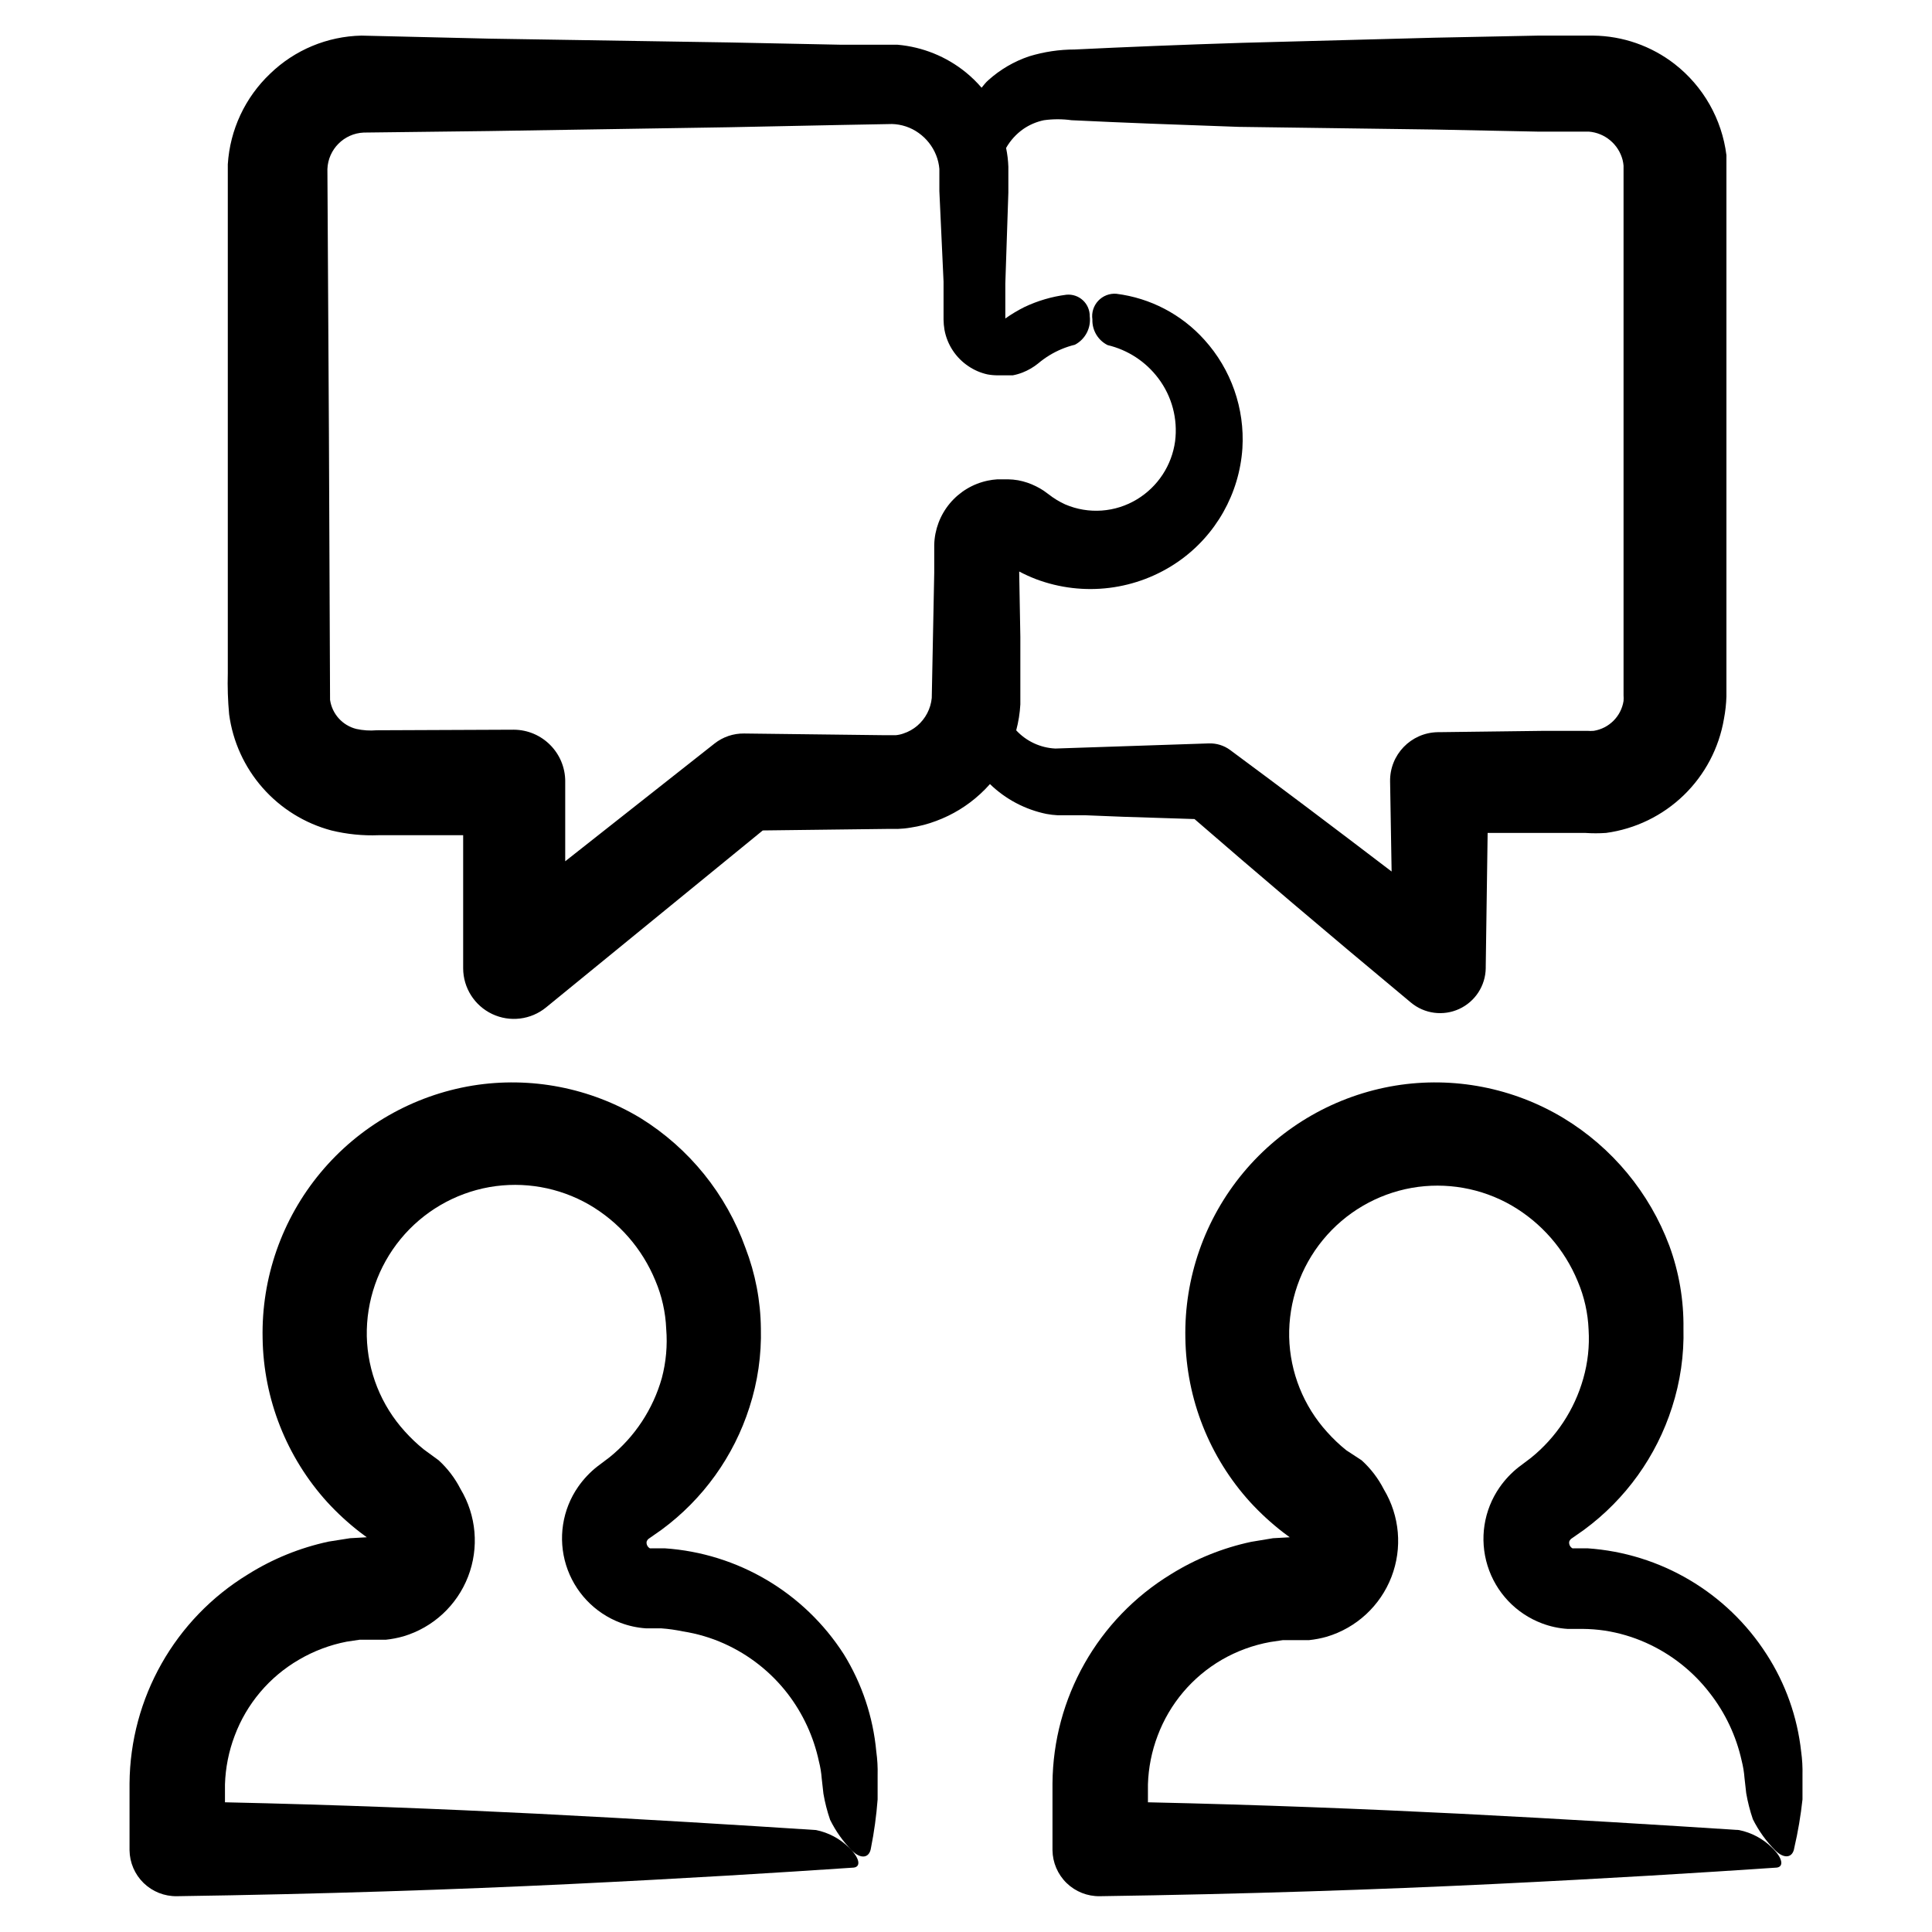
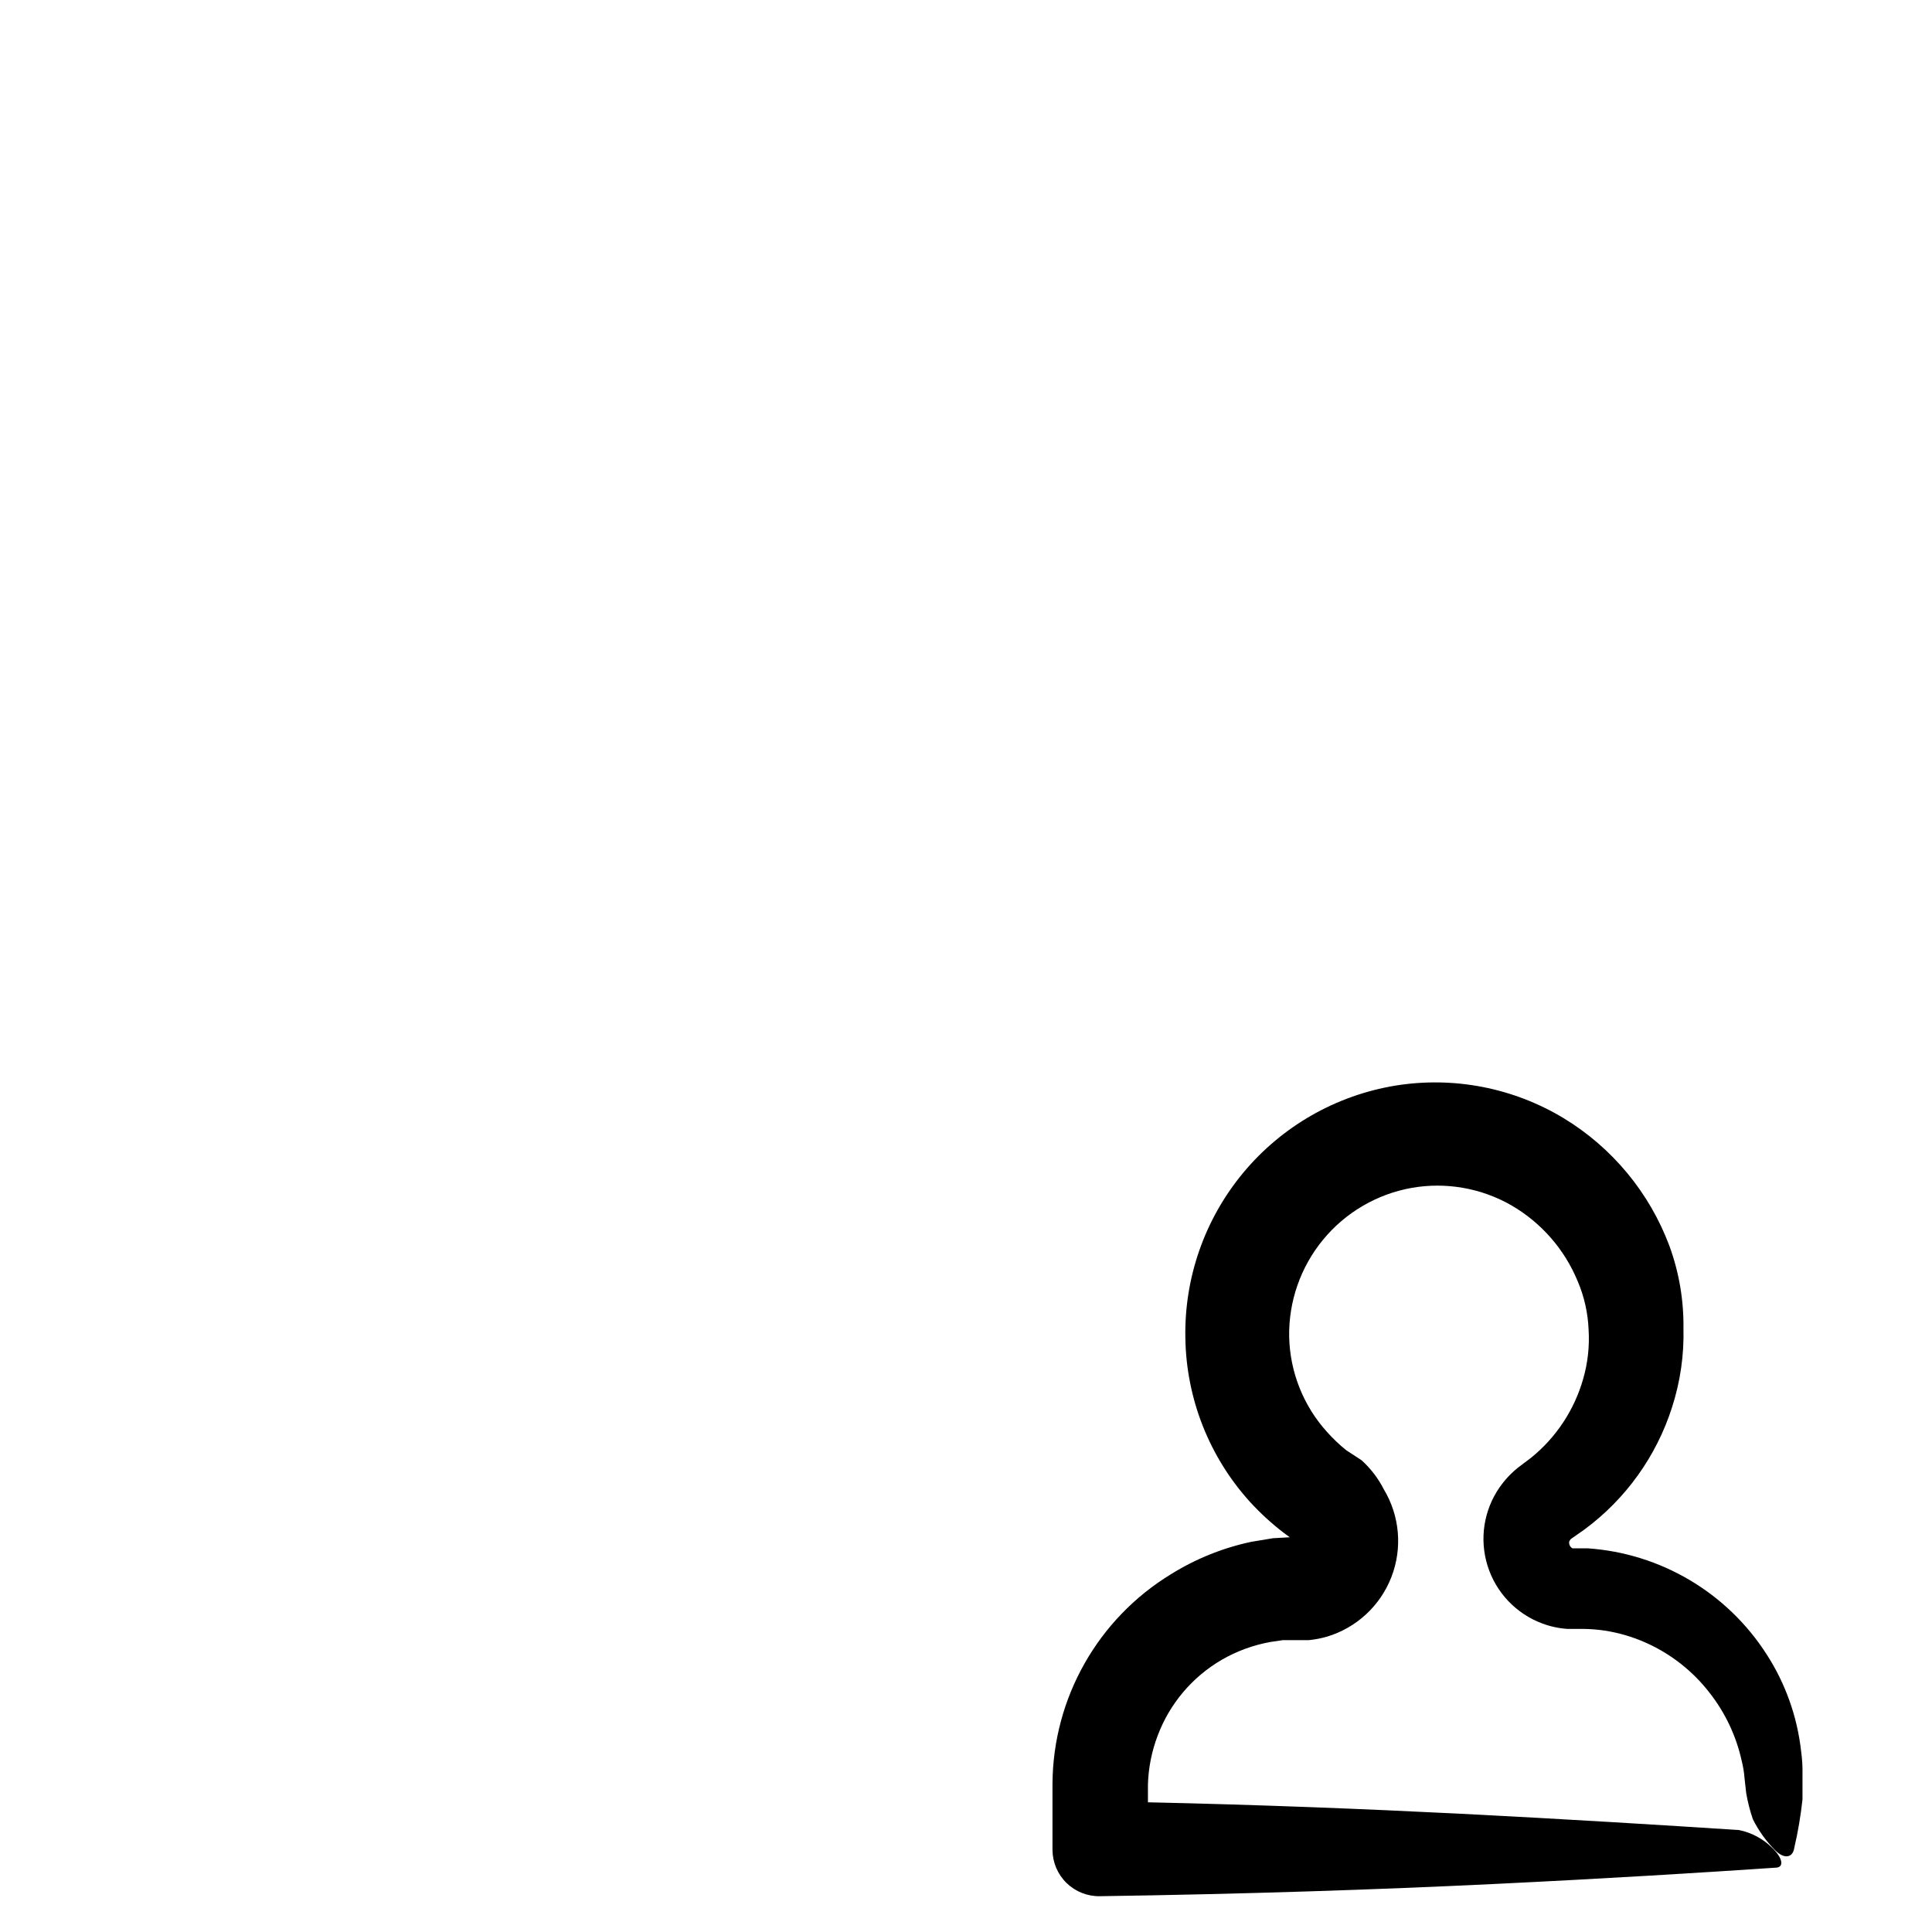
<svg xmlns="http://www.w3.org/2000/svg" fill="#000000" width="800px" height="800px" version="1.1" viewBox="144 144 512 512">
  <g>
-     <path d="m425.79 360.05h5.746l10.078 0.402 18.941 0.605c15.922 13.805 34.207 29.371 57.332 48.617 3.578 2.996 8.562 3.664 12.805 1.715 4.242-1.949 6.984-6.168 7.043-10.836v-0.453l0.504-35.367h25.848c1.844 0.129 3.695 0.129 5.543 0 7.746-1.051 14.957-4.551 20.578-9.988 5.617-5.438 9.352-12.527 10.656-20.238 0.375-1.961 0.594-3.949 0.656-5.945v-11.234-29.875-99.453-2.871c-1.195-9.566-6.144-18.27-13.754-24.184-6.164-4.777-13.719-7.414-21.516-7.508h-4.18-10.531l-27.406 0.555-50.984 1.359c-15.973 0.504-30.832 1.109-44.285 1.762v0.004c-4.117-0.004-8.207 0.609-12.141 1.812-3.984 1.344-7.656 3.488-10.781 6.297-0.707 0.605-1.211 1.309-1.812 2.016h-0.004c-1.254-1.461-2.637-2.809-4.129-4.031-5.172-4.215-11.492-6.777-18.137-7.356h-14.91l-29.676-0.605-63.582-1.008-33.91-0.805c-9.043 0.191-17.68 3.789-24.18 10.078-6.648 6.301-10.664 14.887-11.234 24.031v5.039 129.83-0.004c-0.102 3.633 0.016 7.266 0.352 10.883 0.969 7.238 4.062 14.023 8.887 19.5 4.824 5.481 11.164 9.406 18.219 11.285 4.102 1 8.324 1.426 12.543 1.258h22.371v35.266c0.012 5.191 3.012 9.91 7.703 12.129 4.695 2.215 10.242 1.535 14.262-1.75l57.434-46.906 32.797-0.402h2.922l0.004 0.004c1.164-0.039 2.324-0.156 3.473-0.355 2.309-0.344 4.574-0.934 6.754-1.762 4.324-1.598 8.297-4.027 11.688-7.156 0.902-0.824 1.762-1.699 2.57-2.617 4.133 4.008 9.324 6.75 14.961 7.91 0.984 0.184 1.977 0.301 2.973 0.352zm-16.172-132.15m-0.555 64.488h-0.301l0.402 0.301zm0.605 0.504m3.629 44.688c0.605-2.258 0.977-4.57 1.105-6.902v-5.039-12.898l-0.301-16.777v-0.504c1.438 0.758 2.918 1.43 4.434 2.016 12.621 4.754 26.777 2.984 37.836-4.734 9.863-6.91 16.07-17.91 16.879-29.926 0.652-10.555-2.981-20.93-10.078-28.77-6.055-6.738-14.336-11.066-23.324-12.191-1.809-0.145-3.578 0.547-4.816 1.871-1.234 1.324-1.801 3.137-1.535 4.93-0.102 2.863 1.473 5.519 4.031 6.801 5.379 1.277 10.137 4.394 13.453 8.816 3.594 4.769 5.184 10.754 4.434 16.676-0.871 6.379-4.574 12.027-10.078 15.367-5.754 3.504-12.848 4.012-19.043 1.359-1.562-0.711-3.031-1.605-4.383-2.668l-1.309-0.957c-0.648-0.43-1.32-0.816-2.016-1.16-1.512-0.762-3.121-1.305-4.785-1.613-0.883-0.152-1.777-0.238-2.672-0.25h-2.82c-0.863 0.055-1.723 0.172-2.57 0.352-3.926 0.828-7.457 2.953-10.027 6.031-2.566 3.082-4.023 6.938-4.129 10.949v7.406l-0.656 33.199c-0.277 2.856-1.648 5.492-3.828 7.356-1.078 0.922-2.328 1.625-3.68 2.066-0.664 0.238-1.359 0.391-2.062 0.453h-2.719l-37.434-0.453h-0.004c-2.848-0.039-5.625 0.902-7.859 2.672l-39.551 31.188v-21.16l0.004-0.004c0-7.547-6.106-13.676-13.656-13.703l-36.324 0.152c-1.805 0.152-3.621 0.035-5.391-0.355-3.664-0.922-6.41-3.965-6.953-7.707l-0.301-70.535-0.402-70.129c0.203-5.234 4.387-9.441 9.621-9.672l33.199-0.402 63.582-1.008 29.676-0.605 13.504-0.25v-0.004c2.551 0.059 5.027 0.883 7.102 2.371 2.082 1.477 3.691 3.523 4.637 5.894 0.461 1.16 0.75 2.383 0.855 3.625v2.719 3.176l1.109 23.984v10.074c0.012 0.914 0.098 1.82 0.25 2.723 0.73 3.93 3.019 7.402 6.348 9.621 1.527 1.035 3.238 1.77 5.039 2.168 0.914 0.168 1.84 0.25 2.769 0.25h3.93c0.898-0.168 1.773-0.422 2.621-0.754 1.473-0.578 2.848-1.379 4.082-2.371 0.965-0.816 1.992-1.555 3.074-2.215 2.078-1.258 4.336-2.195 6.699-2.769 2.762-1.453 4.328-4.465 3.93-7.559 0.023-1.605-0.641-3.148-1.824-4.234s-2.773-1.617-4.371-1.461c-3.863 0.5-7.621 1.605-11.137 3.277-1.754 0.879-3.438 1.887-5.039 3.023v-9.215l0.805-24.133v-3.176-3.629l0.004-0.004c-0.055-1.691-0.258-3.379-0.605-5.035 1.137-2 2.703-3.719 4.586-5.039 1.641-1.125 3.492-1.91 5.441-2.316 2.422-0.336 4.879-0.336 7.305 0 13.453 0.656 28.312 1.211 44.285 1.762l51.941 0.707 27.406 0.555h10.531 2.922v-0.004c4.285 0.336 7.883 3.352 8.969 7.508 0.121 0.496 0.207 1.004 0.25 1.512 0.016 0.27 0.016 0.539 0 0.805v98.699 29.875 10.984c0.035 0.5 0.035 1.008 0 1.508-0.645 4.074-3.84 7.266-7.91 7.91-0.57 0.047-1.141 0.047-1.711 0h-11.188l-28.012 0.352h-0.453v0.004c-7.074 0.137-12.707 5.973-12.594 13.047l0.402 23.879c-15.922-12.141-29.625-22.469-42.168-31.738l-0.605-0.453c-1.641-1.215-3.648-1.836-5.691-1.762l-40.656 1.359h-0.004c-3.957-0.188-7.684-1.926-10.375-4.836z" />
-     <path d="m367.61 582.38c-10.488-16.34-28.09-26.75-47.461-28.062h-3.426c-0.168 0.023-0.336 0.023-0.504 0-0.625-0.352-0.969-1.055-0.855-1.766 0.086-0.27 0.242-0.512 0.453-0.703l0.504-0.352 1.008-0.707 2.016-1.41c10.98-8.094 19.129-19.449 23.273-32.445 2.184-6.75 3.203-13.82 3.023-20.91-0.082-7.289-1.465-14.504-4.082-21.309-5.113-14.285-14.914-26.414-27.809-34.41-13.344-8.043-29.105-11.094-44.484-8.617-15.785 2.594-30.105 10.789-40.332 23.09-10.227 12.301-15.672 27.875-15.34 43.867 0.242 16.078 6.332 31.516 17.129 43.43 2.672 2.91 5.59 5.59 8.715 8.008l1.762 1.309-4.434 0.25-5.742 0.906v0.004c-7.551 1.629-14.766 4.559-21.309 8.668-19.348 11.797-31.219 32.758-31.387 55.418v17.684c0.039 3.281 1.383 6.414 3.738 8.703 2.356 2.285 5.523 3.543 8.805 3.488 38.441-0.555 73.859-1.762 104.19-3.223 30.328-1.461 55.418-3.023 74.816-4.332 2.469 0 2.016-2.57-0.906-5.34v-0.004c-2.394-2.356-5.422-3.965-8.719-4.633-20.152-1.309-45.344-2.871-74.008-4.332-25.191-1.258-52.801-2.367-82.625-3.023v-4.738c0.137-4.41 1.004-8.77 2.57-12.895 3.176-8.484 9.195-15.605 17.027-20.152 3.93-2.309 8.223-3.926 12.695-4.789l3.375-0.504h6.953c1.586-0.164 3.152-0.469 4.688-0.906 7.844-2.344 14.16-8.188 17.117-15.82 2.953-7.637 2.215-16.207-2.004-23.223-1.461-2.863-3.422-5.438-5.793-7.609l-3.93-2.871c-1.805-1.457-3.492-3.059-5.039-4.785-6.277-6.914-9.855-15.855-10.074-25.191-0.184-9.383 2.992-18.52 8.949-25.77 5.957-7.25 14.305-12.137 23.547-13.781 9.07-1.586 18.41 0.055 26.398 4.637 7.922 4.598 14.102 11.68 17.582 20.152 1.723 4.059 2.695 8.395 2.871 12.797 0.355 4.367-0.035 8.762-1.156 13-2.332 8.266-7.172 15.609-13.855 21.008l-3.273 2.469h-0.004c-1.93 1.523-3.625 3.324-5.035 5.34-4.219 6.062-5.402 13.734-3.207 20.785 2.199 7.051 7.527 12.691 14.441 15.289 2.164 0.816 4.441 1.309 6.75 1.461h4.031c1.914 0.137 3.816 0.406 5.691 0.805 3.773 0.578 7.449 1.664 10.934 3.223 6.641 2.973 12.438 7.543 16.879 13.301 4.047 5.277 6.867 11.387 8.262 17.887 0.387 1.504 0.637 3.039 0.754 4.586l0.453 4.031v-0.004c0.402 2.348 0.992 4.652 1.766 6.902 1.484 3.012 3.441 5.766 5.793 8.164 2.316 2.316 4.637 2.066 5.039-0.707 0.848-4.242 1.434-8.531 1.762-12.848v-6.449c0.055-2.086-0.066-4.176-0.352-6.246-0.844-9.148-3.789-17.977-8.613-25.793z" />
    <path d="m612.15 582.38c-10.484-16.34-28.09-26.75-47.457-28.062h-3.477c-0.168 0.023-0.34 0.023-0.504 0-0.629-0.352-0.969-1.055-0.859-1.766 0.09-0.27 0.246-0.512 0.457-0.703l0.504-0.352 1.008-0.707 2.016-1.41h-0.004c10.984-8.094 19.133-19.449 23.277-32.445 2.18-6.75 3.203-13.82 3.023-20.91 0.094-7.453-1.168-14.863-3.731-21.863-5.285-14.117-15.168-26.043-28.059-33.855-13.348-8.043-29.105-11.094-44.488-8.617-15.793 2.582-30.125 10.773-40.363 23.074-10.234 12.301-15.688 27.883-15.359 43.883 0.258 16.082 6.363 31.523 17.18 43.43 2.676 2.91 5.59 5.59 8.719 8.008l1.762 1.309-4.434 0.25-5.793 0.961c-7.551 1.613-14.762 4.527-21.312 8.617-19.324 11.812-31.176 32.77-31.336 55.418v17.684c0.039 3.281 1.387 6.414 3.738 8.703 2.356 2.285 5.523 3.543 8.805 3.488 38.441-0.555 73.859-1.762 104.19-3.223 30.328-1.461 55.418-3.023 74.816-4.332 2.469 0 2.016-2.57-0.906-5.34v-0.004c-2.394-2.356-5.422-3.965-8.715-4.633-20.152-1.309-45.344-2.871-74.008-4.332-25.191-1.258-52.801-2.367-82.625-3.023v-4.738c0.133-4.41 1-8.77 2.566-12.895 3.18-8.484 9.195-15.605 17.031-20.152 3.965-2.285 8.293-3.871 12.797-4.688l3.375-0.504h6.953c1.582-0.168 3.152-0.469 4.684-0.906 7.844-2.348 14.164-8.188 17.117-15.82 2.957-7.637 2.215-16.207-2.004-23.223-1.48-2.906-3.477-5.519-5.894-7.711l-4.078-2.668c-1.809-1.457-3.492-3.059-5.039-4.789-6.277-6.91-9.855-15.855-10.078-25.188-0.18-9.383 2.996-18.523 8.953-25.773 5.957-7.25 14.305-12.137 23.543-13.777 9.074-1.586 18.414 0.051 26.402 4.637 7.918 4.594 14.102 11.68 17.582 20.152 1.723 4.055 2.695 8.391 2.871 12.797 0.27 4.363-0.207 8.742-1.41 12.945-2.332 8.27-7.172 15.613-13.855 21.012l-3.273 2.469v-0.004c-1.934 1.527-3.629 3.324-5.039 5.344-4.219 6.062-5.402 13.73-3.203 20.781 2.195 7.051 7.523 12.695 14.438 15.289 2.168 0.82 4.441 1.312 6.75 1.461h4.031c1.957 0.016 3.91 0.168 5.844 0.453 3.773 0.582 7.449 1.664 10.934 3.227 6.641 2.969 12.438 7.539 16.879 13.301 4.125 5.269 7.016 11.398 8.465 17.934 0.383 1.504 0.637 3.039 0.754 4.586l0.453 4.031c0.402 2.344 0.992 4.652 1.762 6.902 1.523 3.055 3.531 5.848 5.945 8.262 2.316 2.316 4.637 2.066 5.039-0.707 0.98-4.215 1.703-8.488 2.168-12.797v-3.426-3.023c0.051-2.086-0.066-4.176-0.355-6.246-1.008-9.195-4.148-18.027-9.168-25.793z" />
  </g>
</svg>